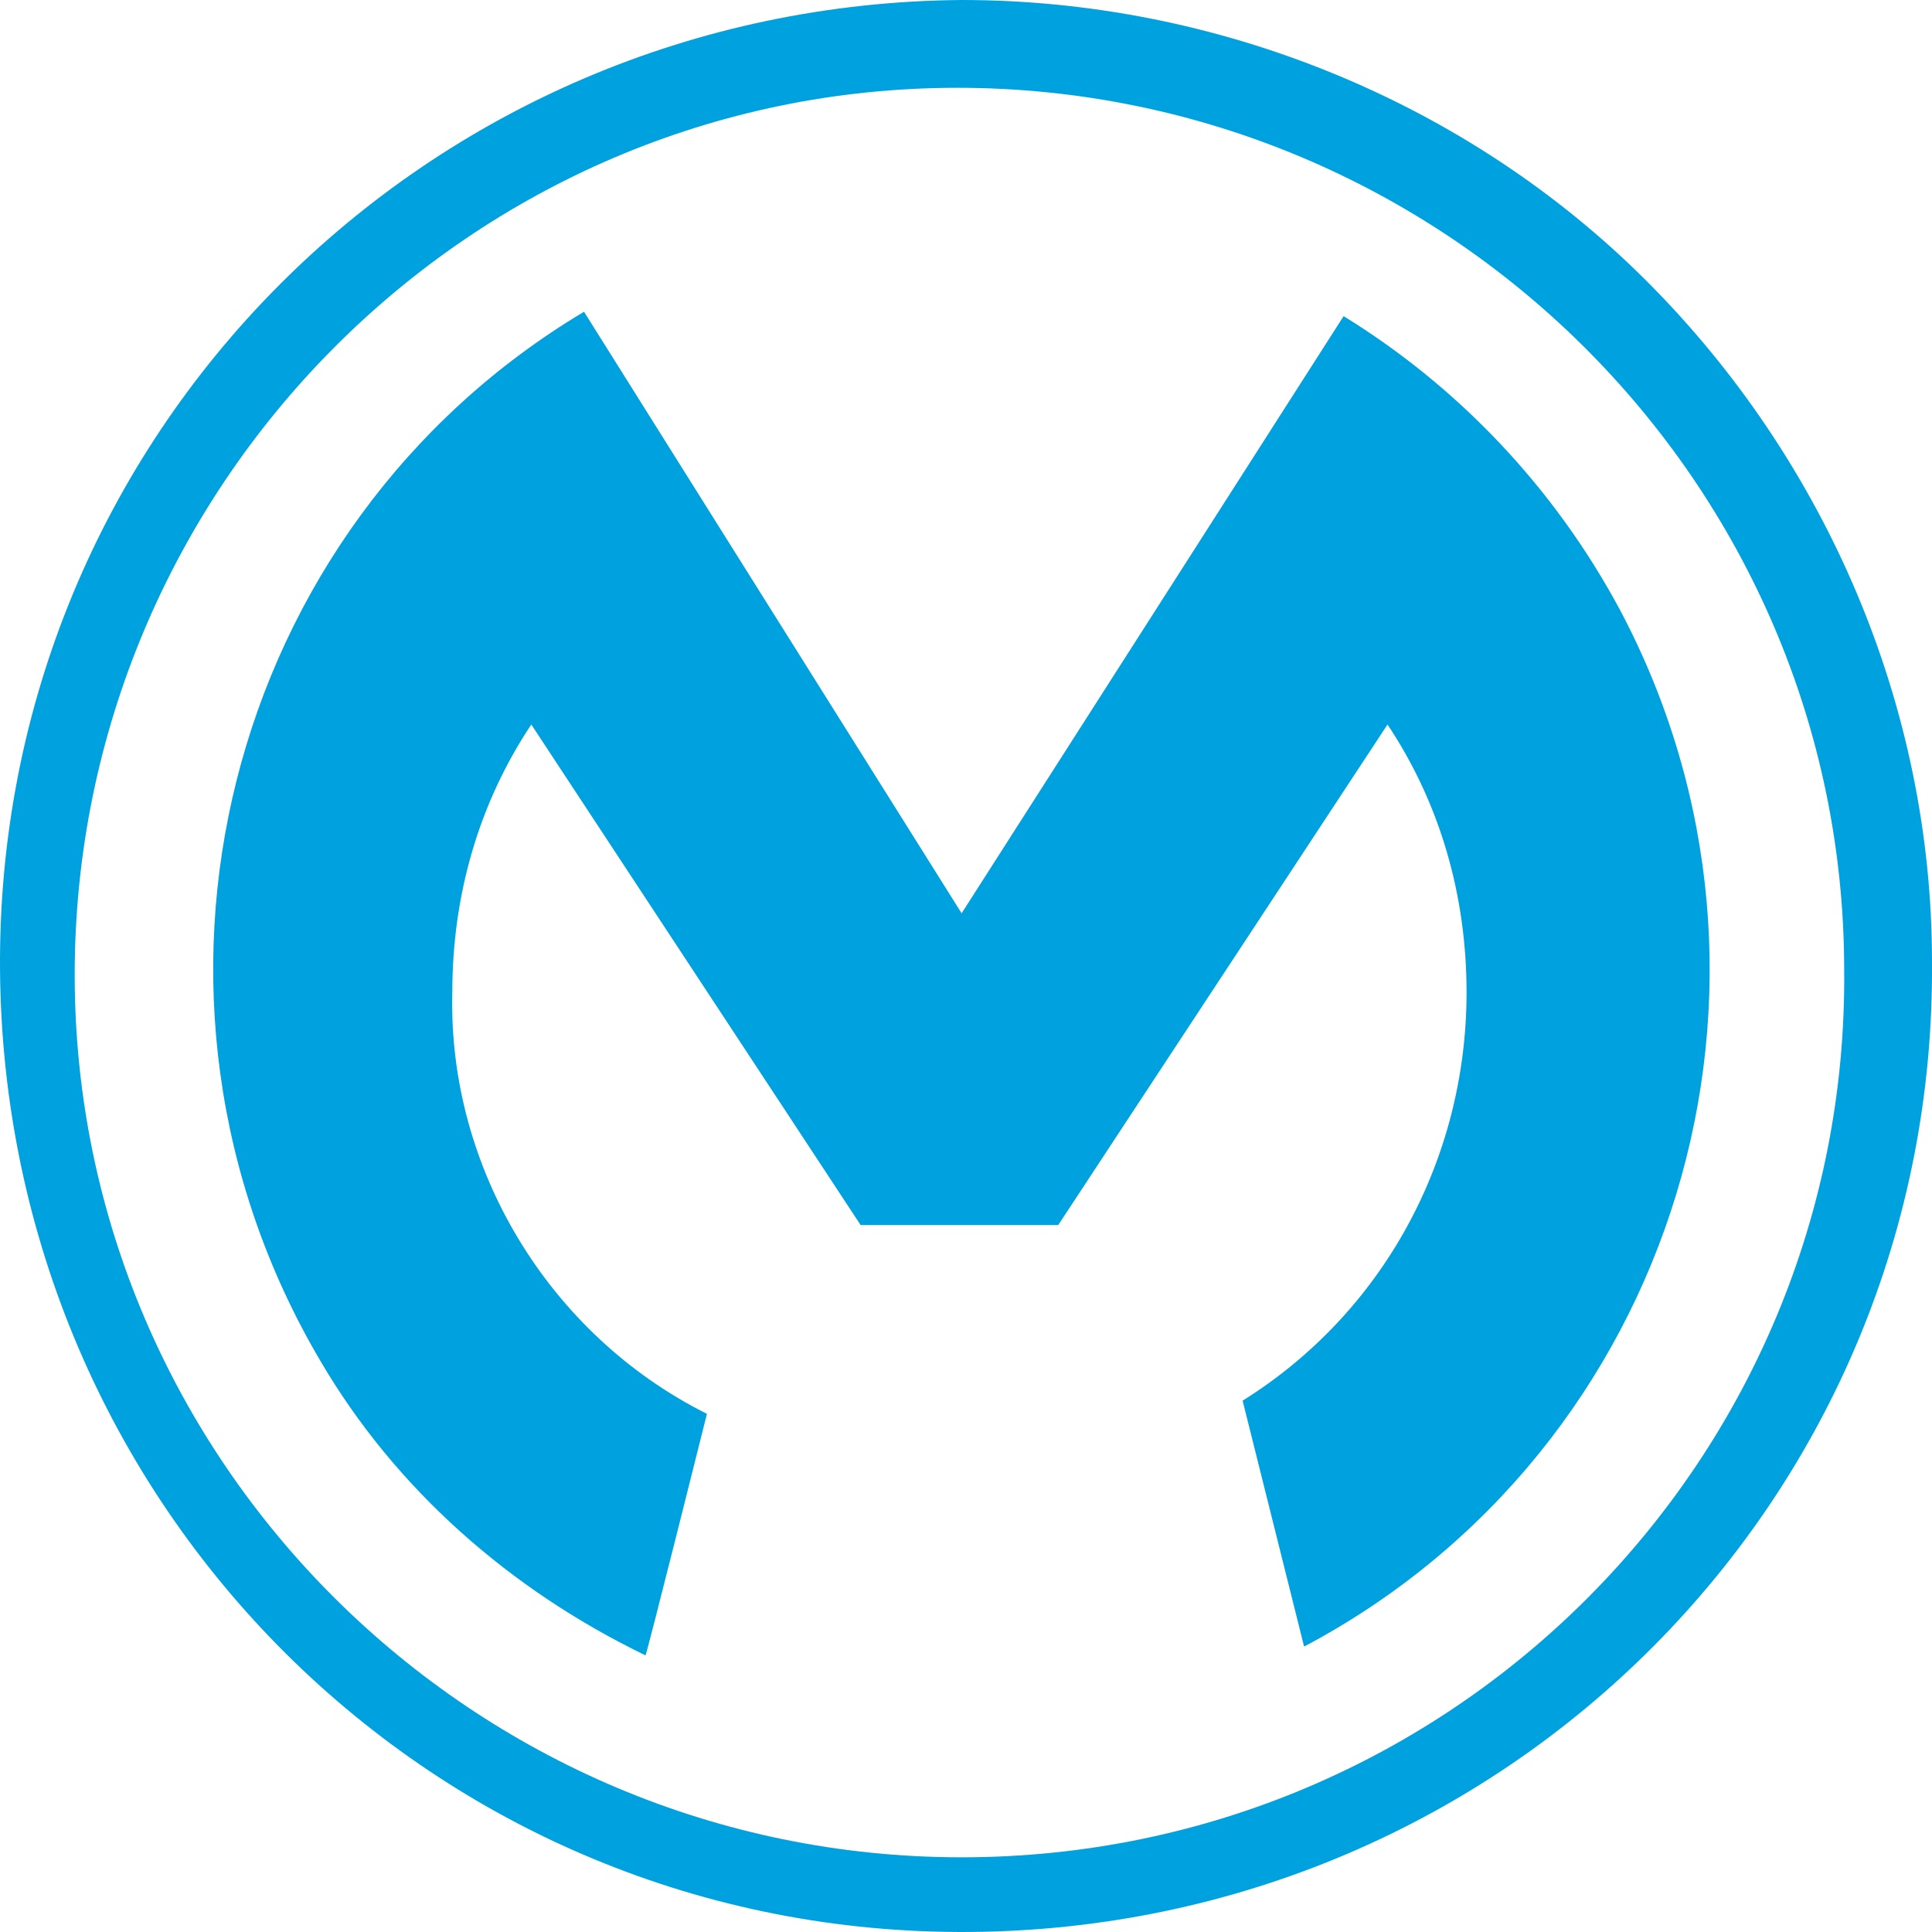
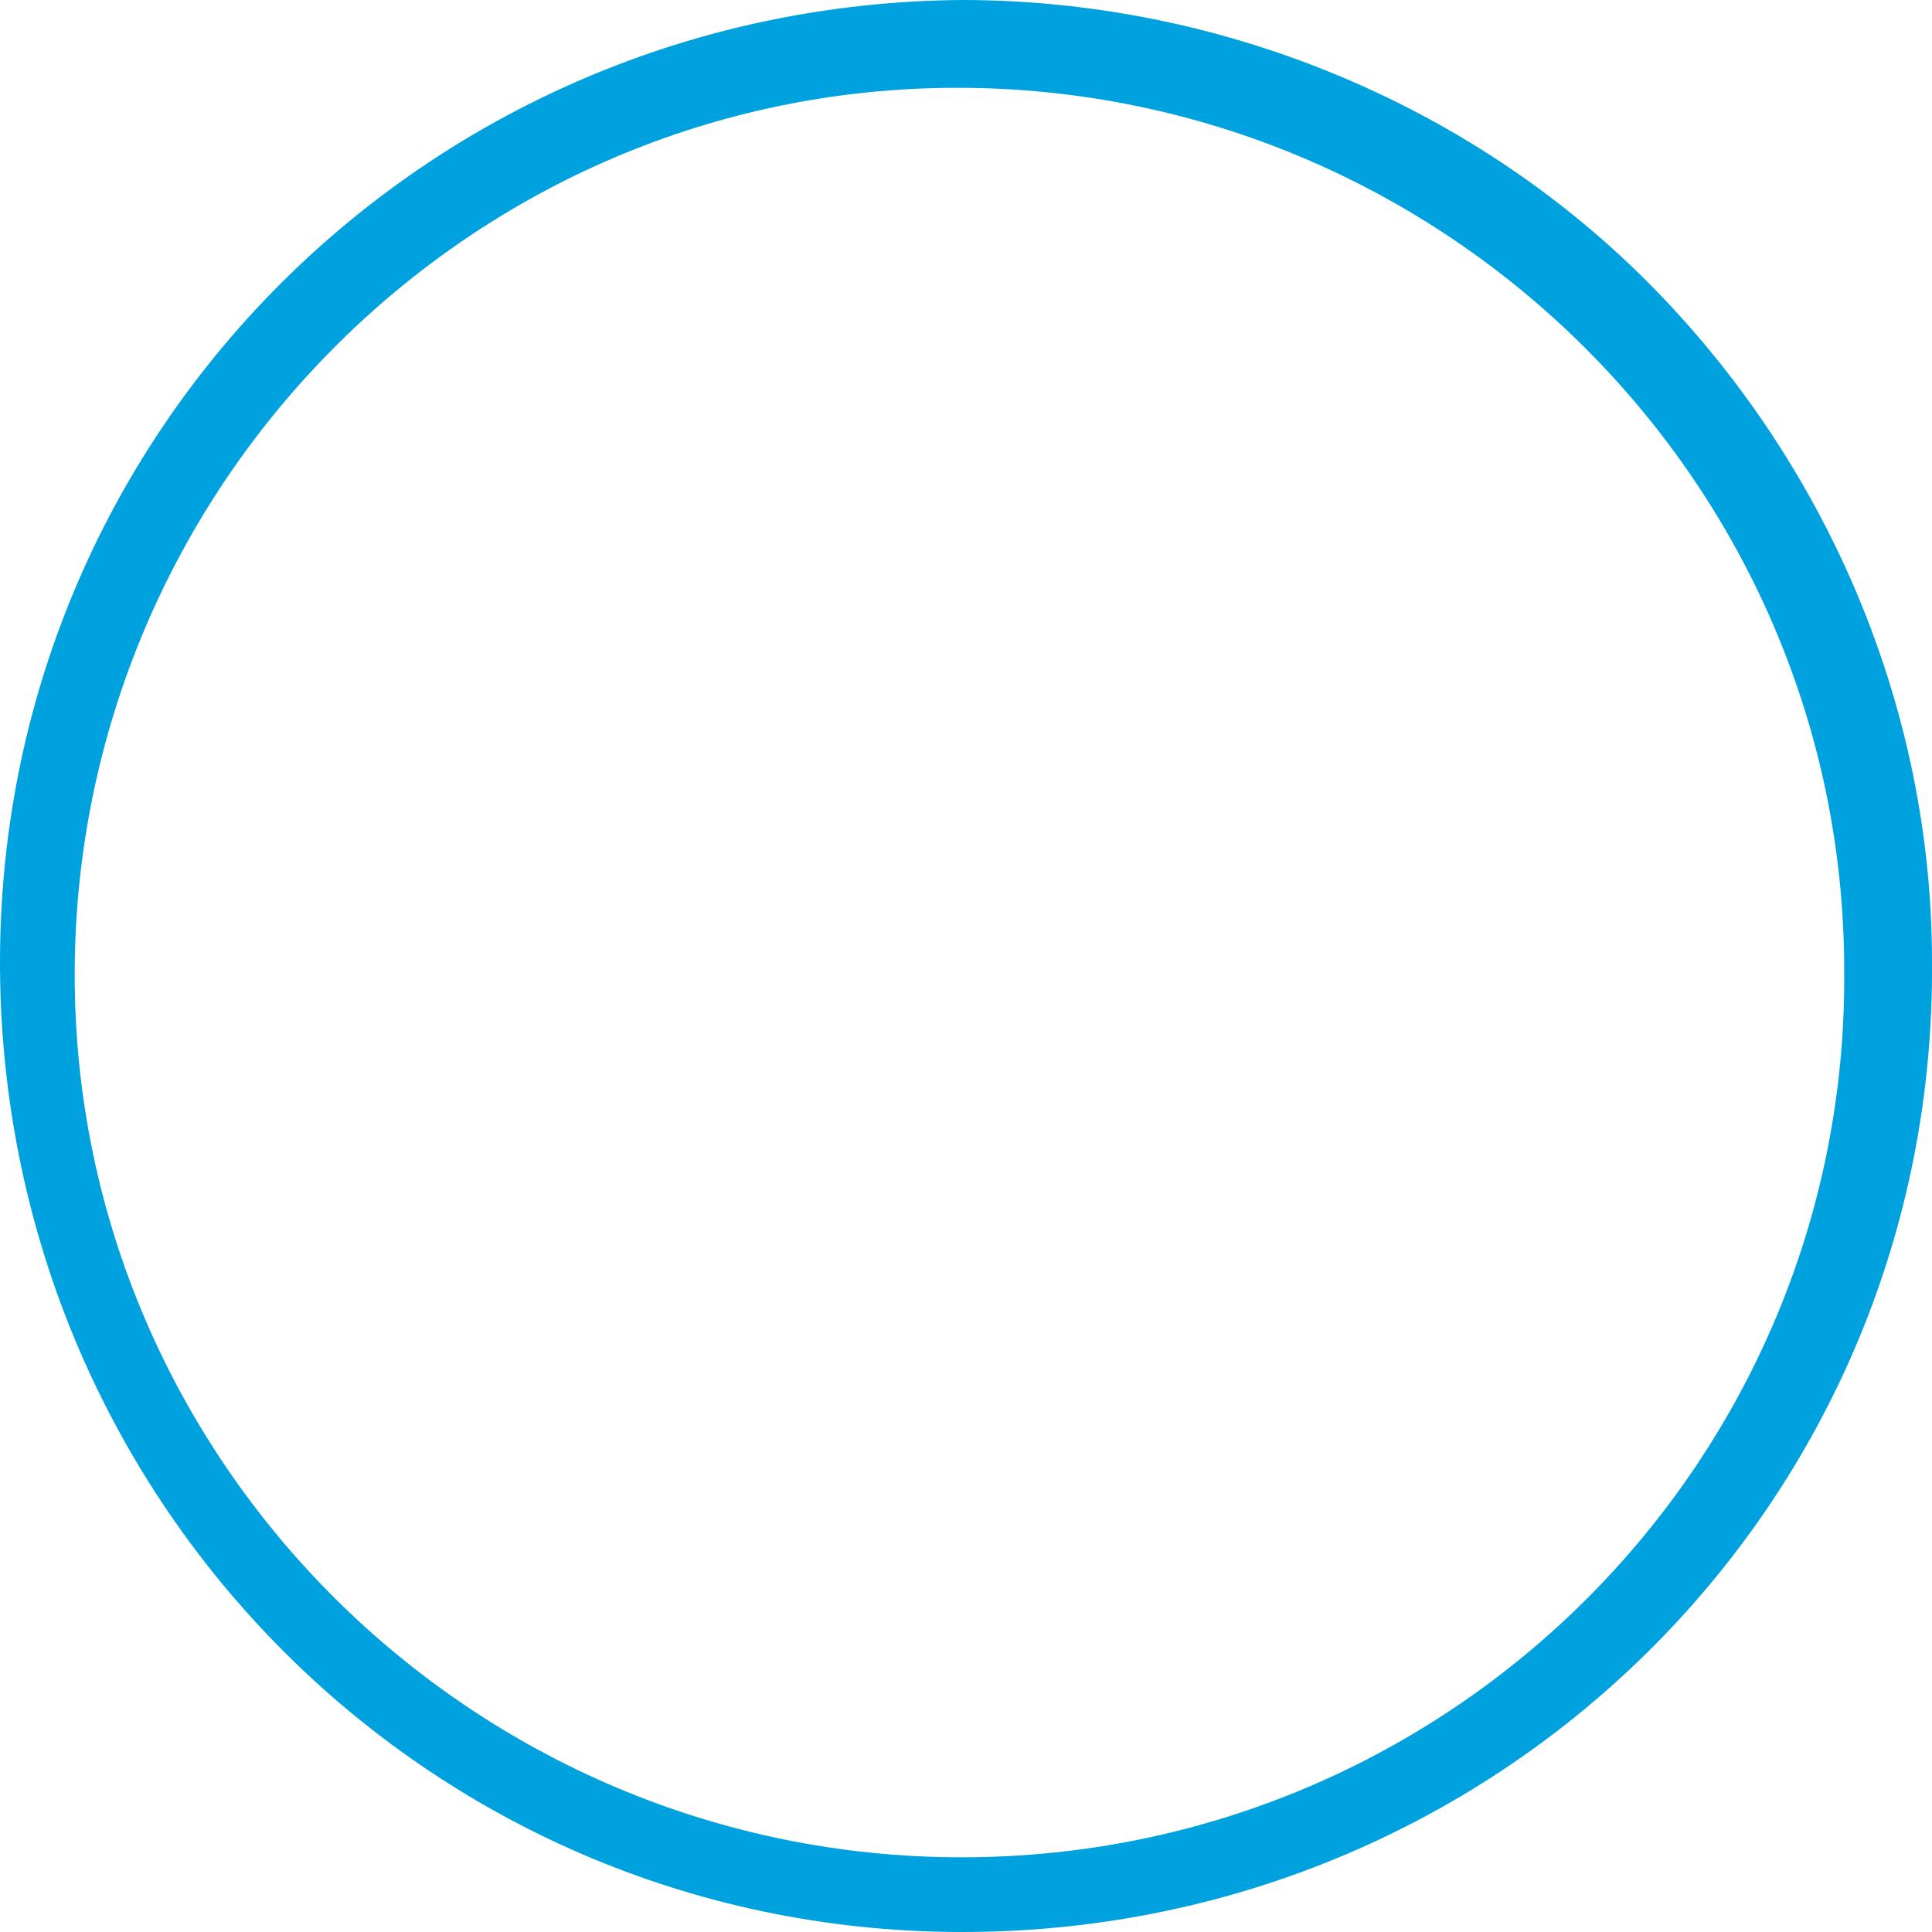
<svg xmlns="http://www.w3.org/2000/svg" width="56" height="56" viewBox="0 0 56 56" fill="none">
  <path d="M27.873 53.835C13.746 53.835 2.165 42.381 2.165 28.254C2.165 14.127 13.619 2.545 27.746 2.545C41.873 2.545 53.455 14 53.455 28.127C53.582 42.254 42.127 53.835 27.873 53.835ZM27.873 0C12.346 0.127 -0.126 12.6 0.001 28.127C0.128 43.654 12.601 56.126 28.128 55.999C43.655 55.872 56.127 43.399 56 27.872C56 20.491 52.946 13.363 47.727 8.145C42.509 2.927 35.255 0 27.873 0Z" fill="#00A1DF" />
-   <path fill-rule="evenodd" clip-rule="evenodd" d="M20.491 40.981C15.909 38.69 12.982 33.854 13.11 28.763C13.11 25.963 13.873 23.291 15.4 21L24.946 35.509H30.673L40.218 21C41.745 23.291 42.509 25.963 42.509 28.763C42.509 33.6 40.091 38.054 36.018 40.599L37.8 47.727C48.618 41.999 52.691 28.509 46.963 17.691C45.054 14.127 42.254 11.2 38.945 9.164L27.873 26.472L16.928 9.036C6.491 15.273 3.055 28.891 9.291 39.454C11.455 43.145 14.764 46.072 18.709 47.981C18.709 48.108 20.491 40.981 20.491 40.981Z" fill="#00A1DF" />
</svg>